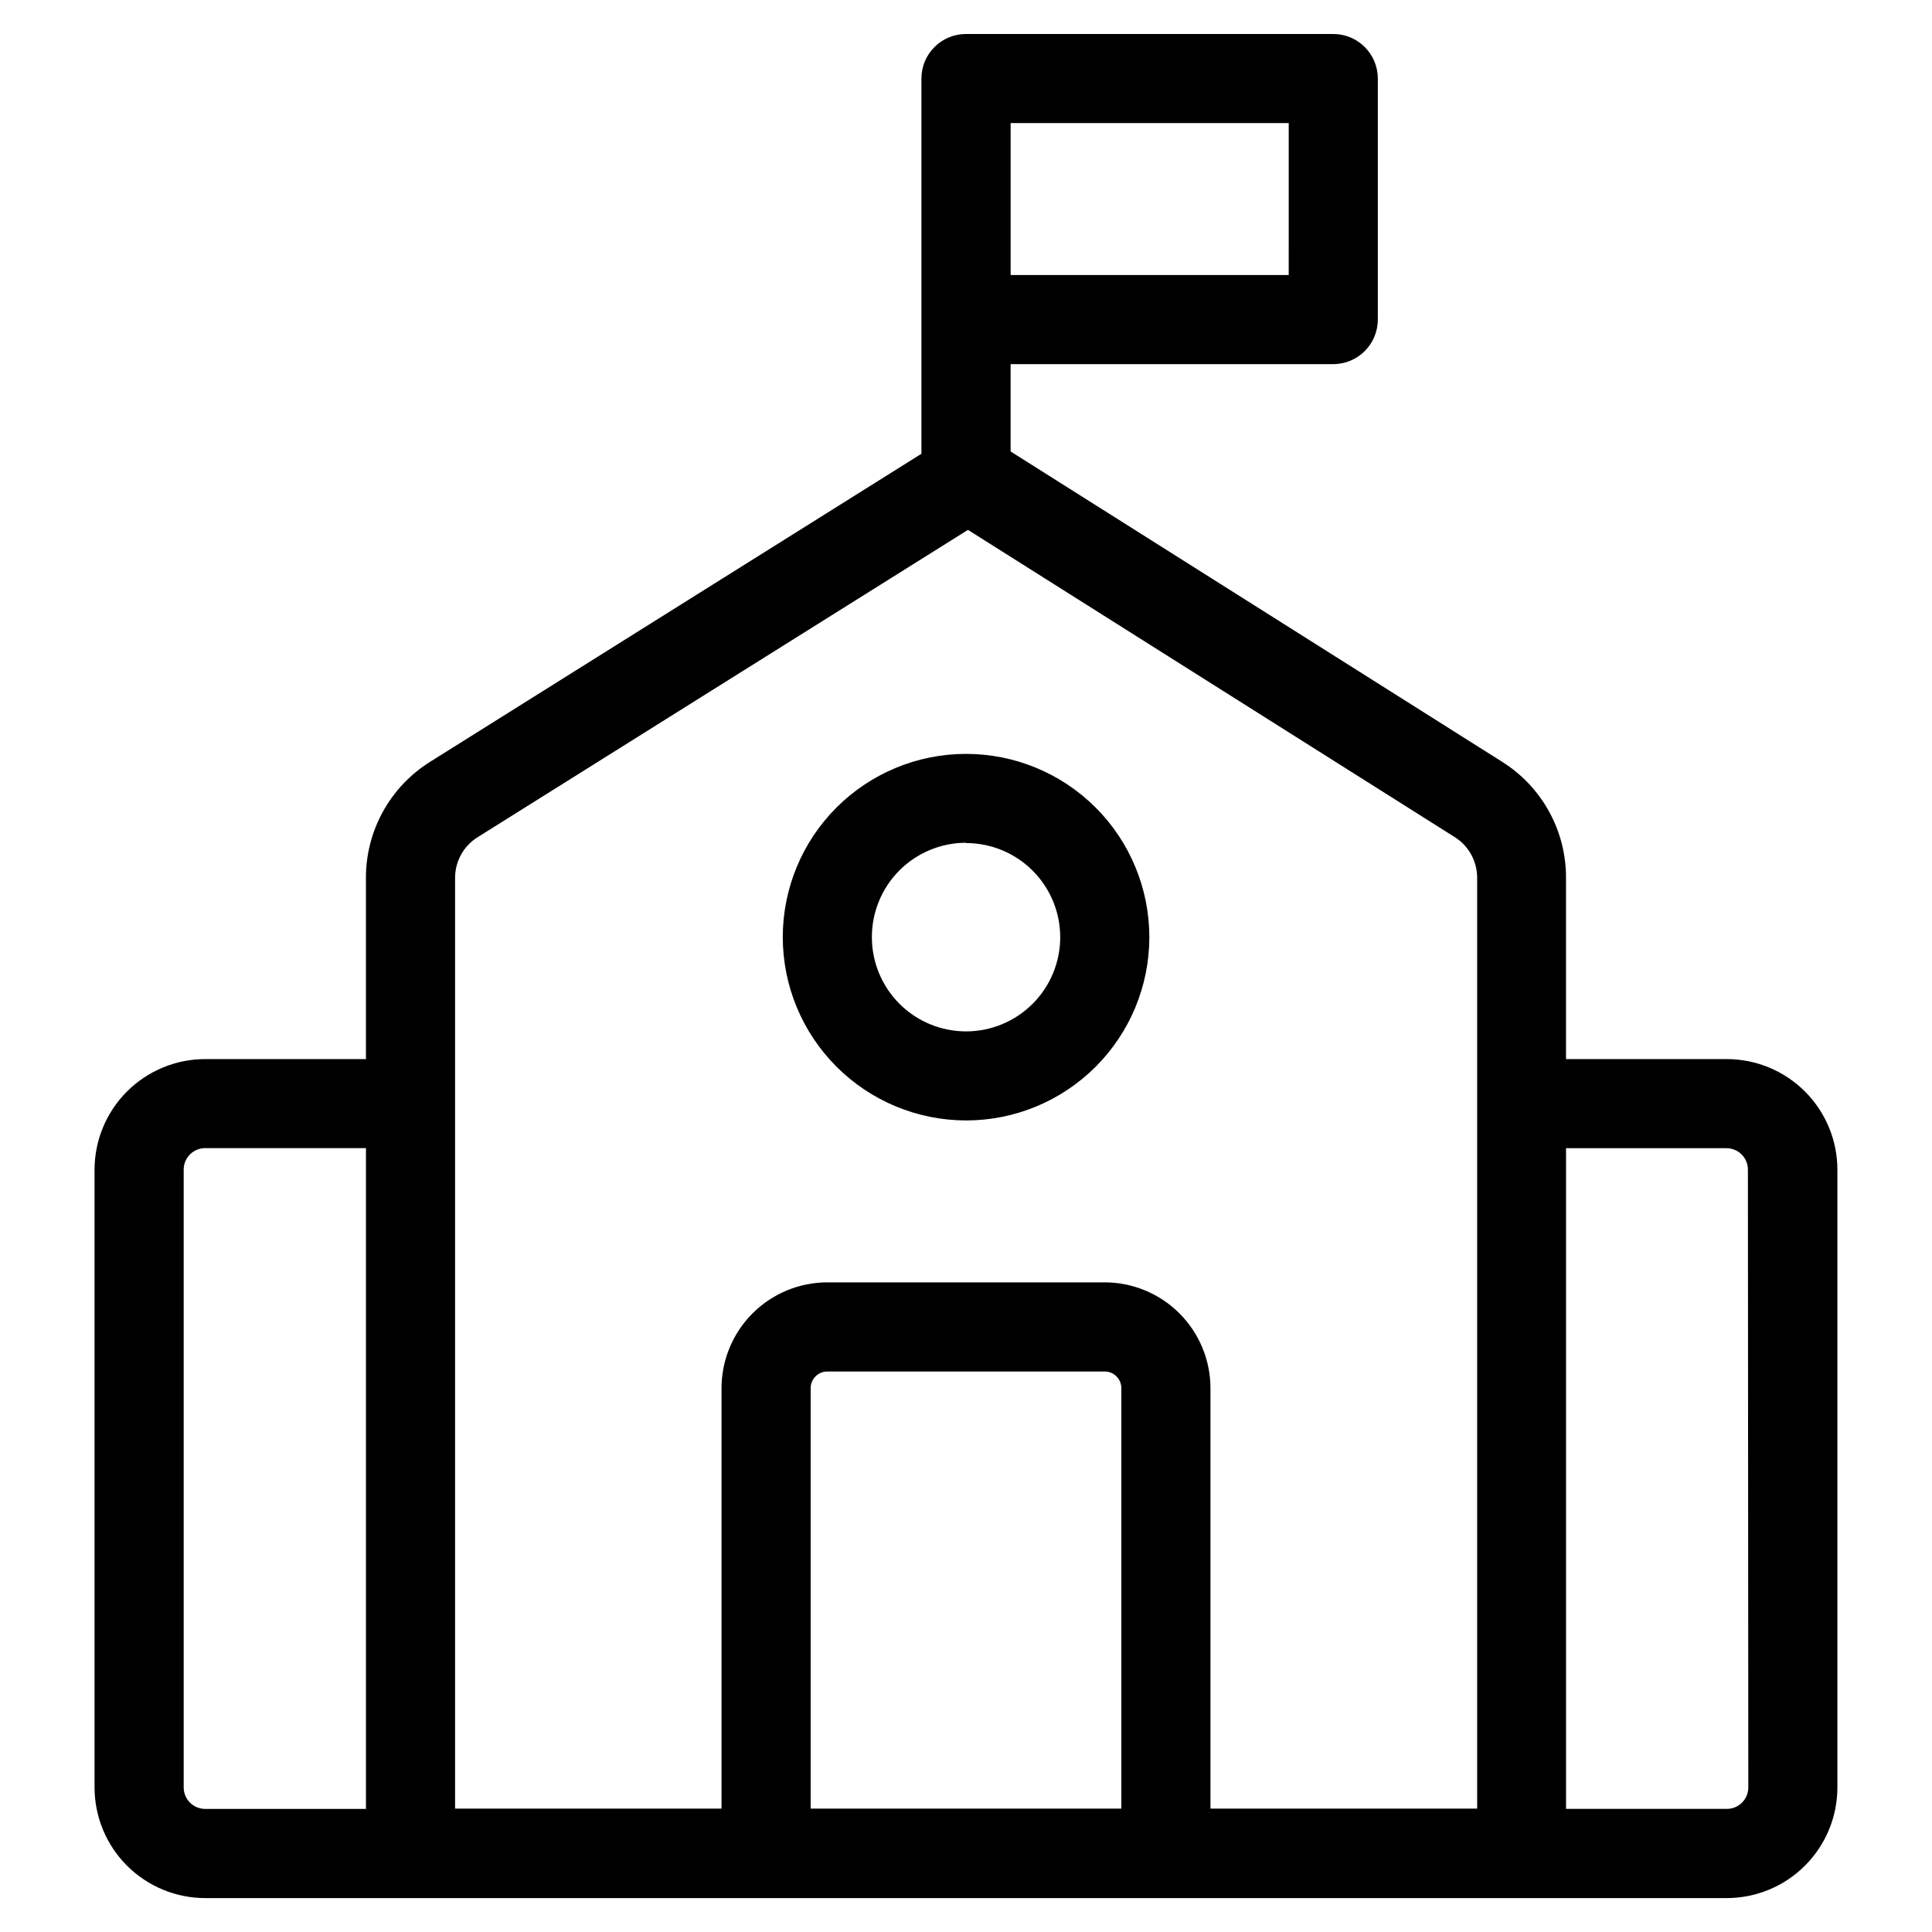
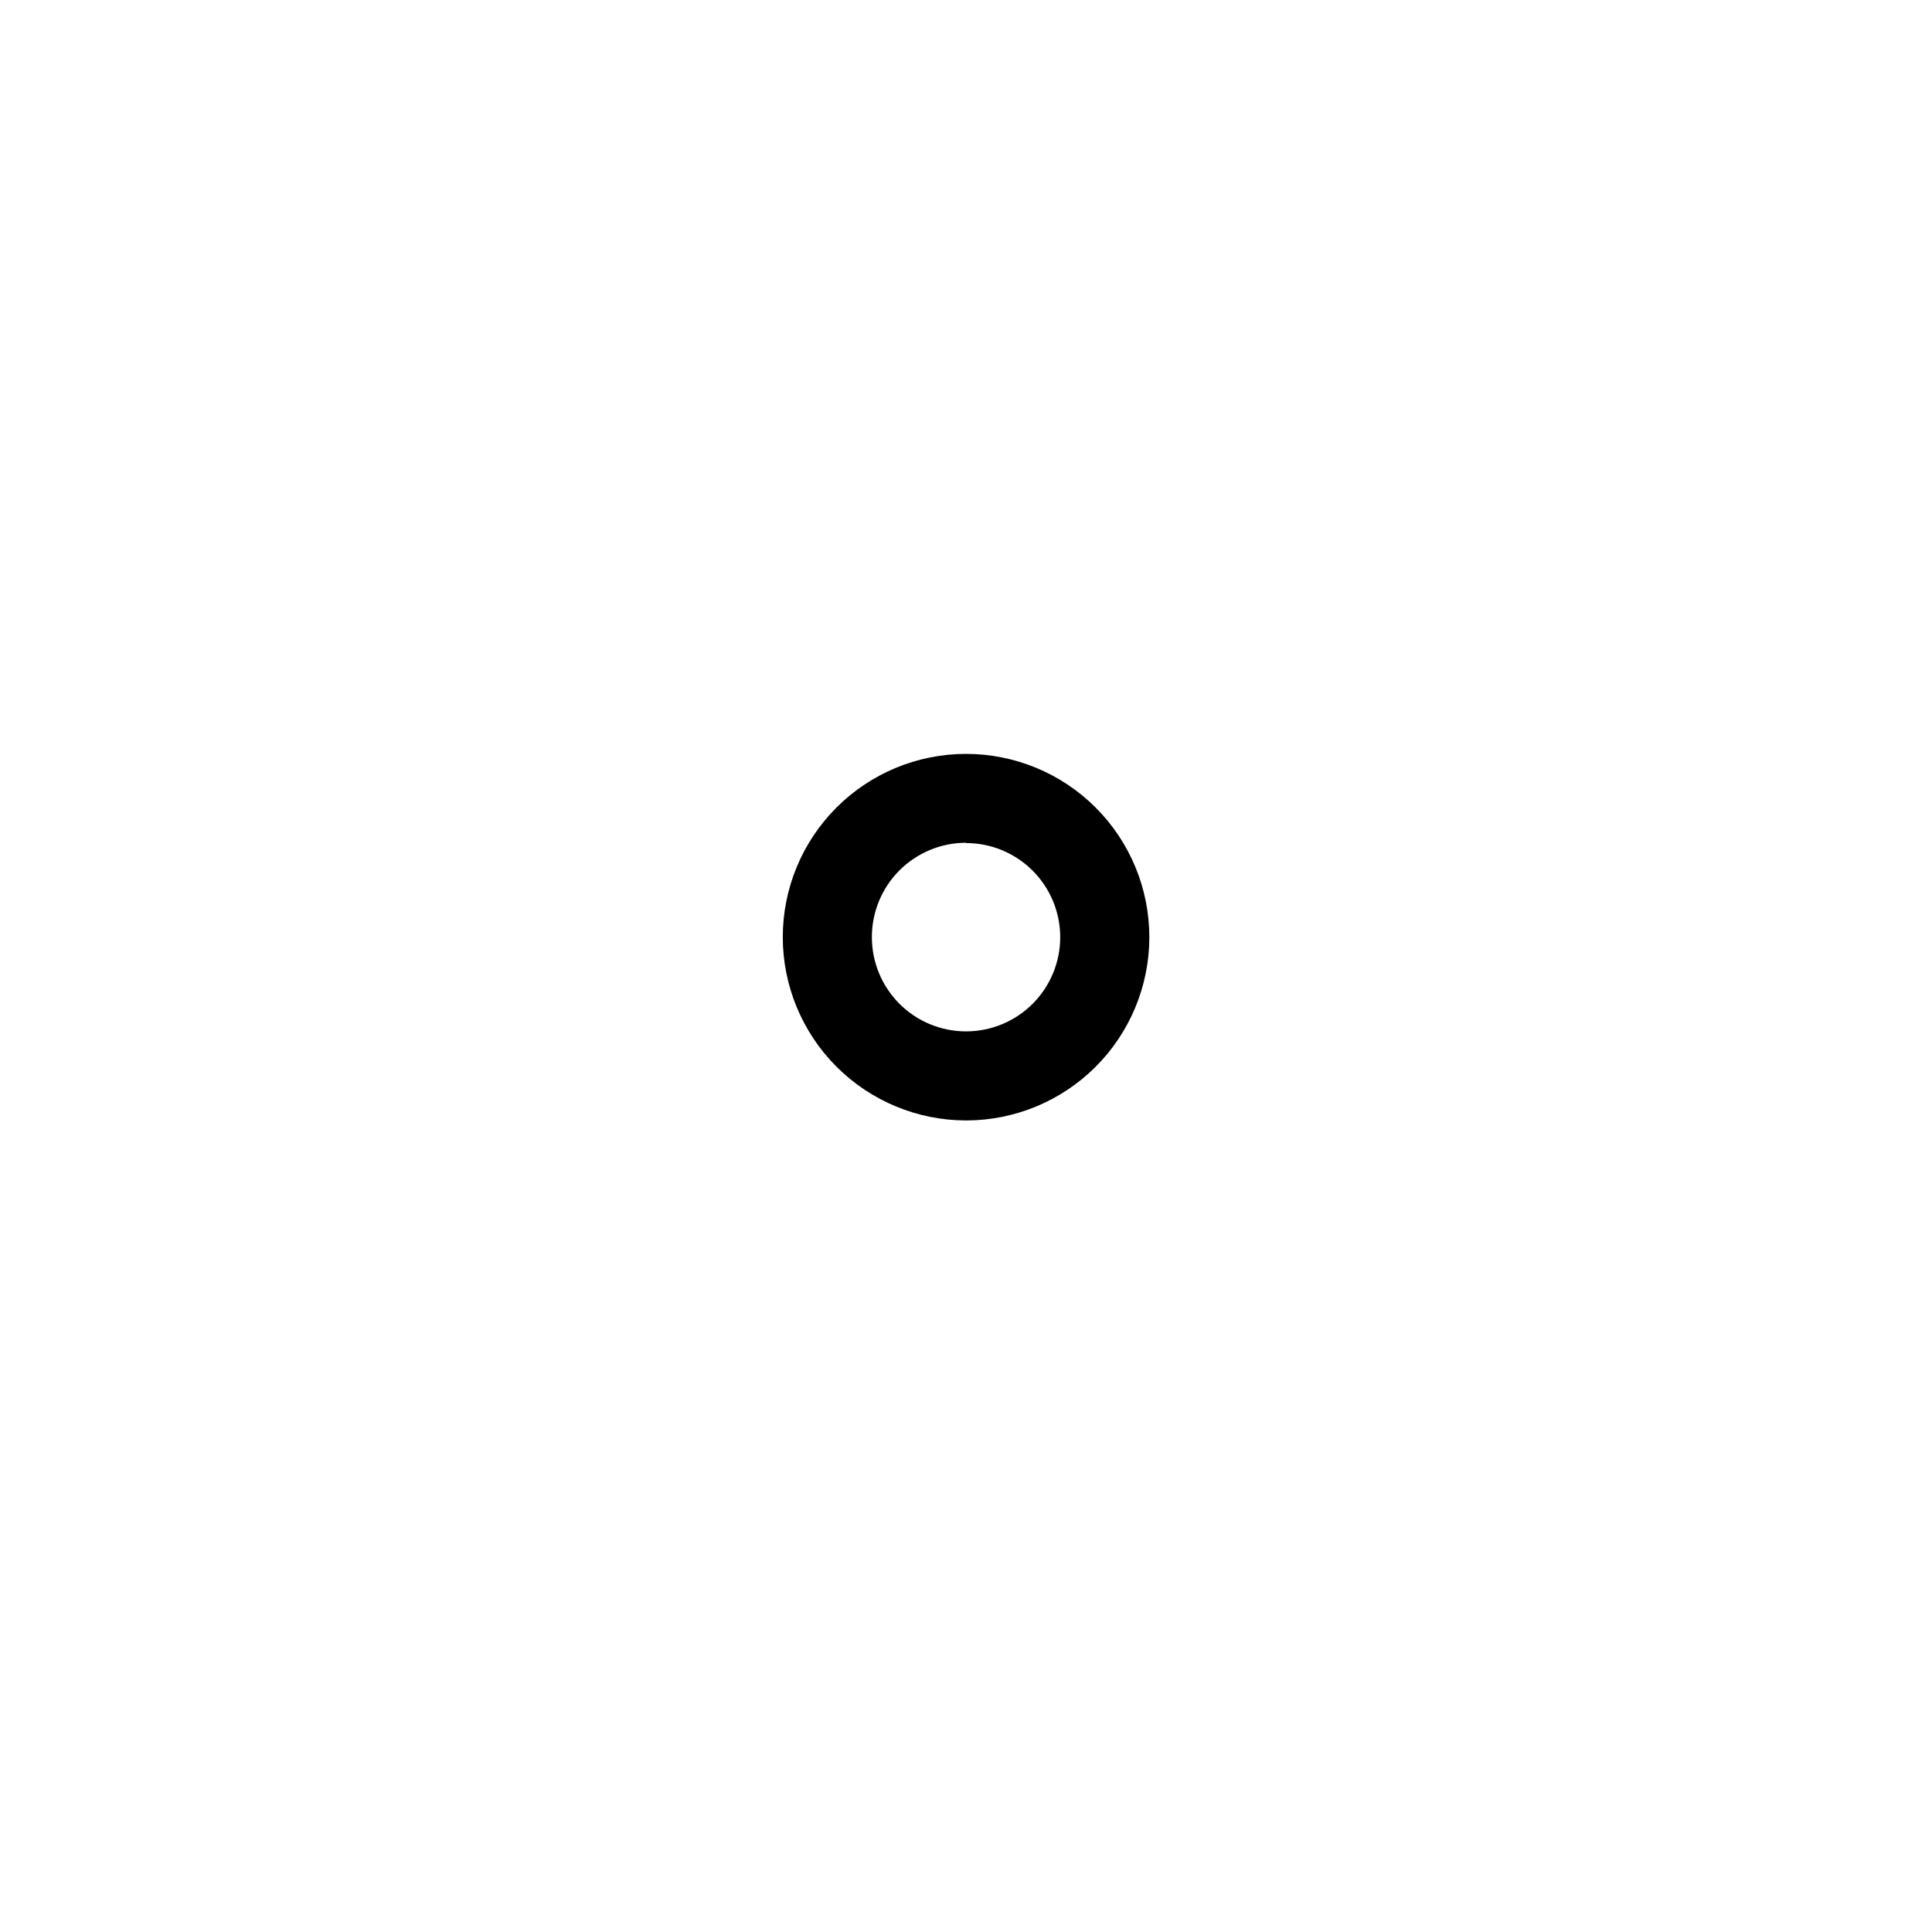
<svg xmlns="http://www.w3.org/2000/svg" fill="#000000" width="800px" height="800px" version="1.1" viewBox="144 144 512 512">
  <g>
-     <path d="m601.63 424.67h-42.621v-48.051c0.031-12.496-6.383-24.125-16.969-30.762l-130.22-82.215v-23.145h85.508-0.004c6.523 0 11.809-5.289 11.809-11.809v-63.875c0-6.519-5.285-11.805-11.809-11.805h-97.328c-6.523 0-11.809 5.285-11.809 11.805v99.441l-130.16 81.602c-10.637 6.633-17.086 18.293-17.051 30.824v47.988h-42.621c-7.766 0.012-15.215 3.098-20.707 8.594-5.492 5.492-8.582 12.938-8.59 20.707v163.74c0.008 7.769 3.098 15.215 8.59 20.707 5.492 5.496 12.941 8.586 20.707 8.594h403.27c7.769-0.008 15.215-3.098 20.707-8.594 5.496-5.492 8.586-12.938 8.594-20.707v-163.74c-0.008-7.769-3.098-15.215-8.594-20.707-5.492-5.496-12.938-8.582-20.707-8.594zm-160.46 198.63h-82.34v-111.42c0-1.176 0.469-2.305 1.301-3.133 0.832-0.832 1.961-1.293 3.141-1.289h73.461c1.176-0.004 2.305 0.457 3.137 1.289 0.832 0.828 1.301 1.957 1.301 3.133zm44.352-406.42h-73.695v-40.258h73.699zm-220.92 159.8c-0.016-4.406 2.254-8.504 5.996-10.828l129.92-81.43 128.99 81.414v-0.004c3.711 2.332 5.961 6.406 5.953 10.785v246.68h-70.676v-111.42c-0.008-7.438-2.969-14.566-8.227-19.824-5.262-5.258-12.391-8.211-19.828-8.215h-73.461c-7.438 0.004-14.57 2.957-19.832 8.215-5.258 5.258-8.219 12.387-8.227 19.824v111.42h-70.609zm-71.922 241.01v-163.74c0-3.141 2.547-5.684 5.684-5.684h42.621v175.11h-42.621c-3.137 0-5.684-2.543-5.684-5.684zm414.64 0c0 1.508-0.598 2.953-1.664 4.019-1.066 1.066-2.512 1.664-4.019 1.664h-42.621v-175.09h42.512c1.508 0 2.953 0.598 4.019 1.664 1.062 1.066 1.664 2.512 1.664 4.019z" />
-     <path d="m400 440.93c12.883 0.004 25.238-5.109 34.348-14.219 9.113-9.105 14.234-21.461 14.238-34.34 0-12.883-5.113-25.242-14.223-34.352-9.105-9.109-21.461-14.23-34.344-14.23-12.883-0.004-25.238 5.113-34.348 14.223s-14.227 21.465-14.227 34.348c0.012 12.875 5.129 25.219 14.234 34.324 9.102 9.105 21.445 14.23 34.32 14.246zm0-73.508c6.617-0.008 12.969 2.621 17.652 7.301 4.684 4.68 7.316 11.027 7.316 17.648 0 6.617-2.629 12.969-7.309 17.648-4.684 4.68-11.031 7.312-17.652 7.309-6.617 0-12.969-2.633-17.645-7.316-4.68-4.684-7.309-11.031-7.305-17.652-0.012-6.625 2.609-12.984 7.285-17.676 4.68-4.691 11.031-7.332 17.656-7.344z" />
+     <path d="m400 440.93c12.883 0.004 25.238-5.109 34.348-14.219 9.113-9.105 14.234-21.461 14.238-34.34 0-12.883-5.113-25.242-14.223-34.352-9.105-9.109-21.461-14.23-34.344-14.23-12.883-0.004-25.238 5.113-34.348 14.223s-14.227 21.465-14.227 34.348c0.012 12.875 5.129 25.219 14.234 34.324 9.102 9.105 21.445 14.23 34.32 14.246zm0-73.508c6.617-0.008 12.969 2.621 17.652 7.301 4.684 4.68 7.316 11.027 7.316 17.648 0 6.617-2.629 12.969-7.309 17.648-4.684 4.68-11.031 7.312-17.652 7.309-6.617 0-12.969-2.633-17.645-7.316-4.68-4.684-7.309-11.031-7.305-17.652-0.012-6.625 2.609-12.984 7.285-17.676 4.68-4.691 11.031-7.332 17.656-7.344" />
  </g>
</svg>